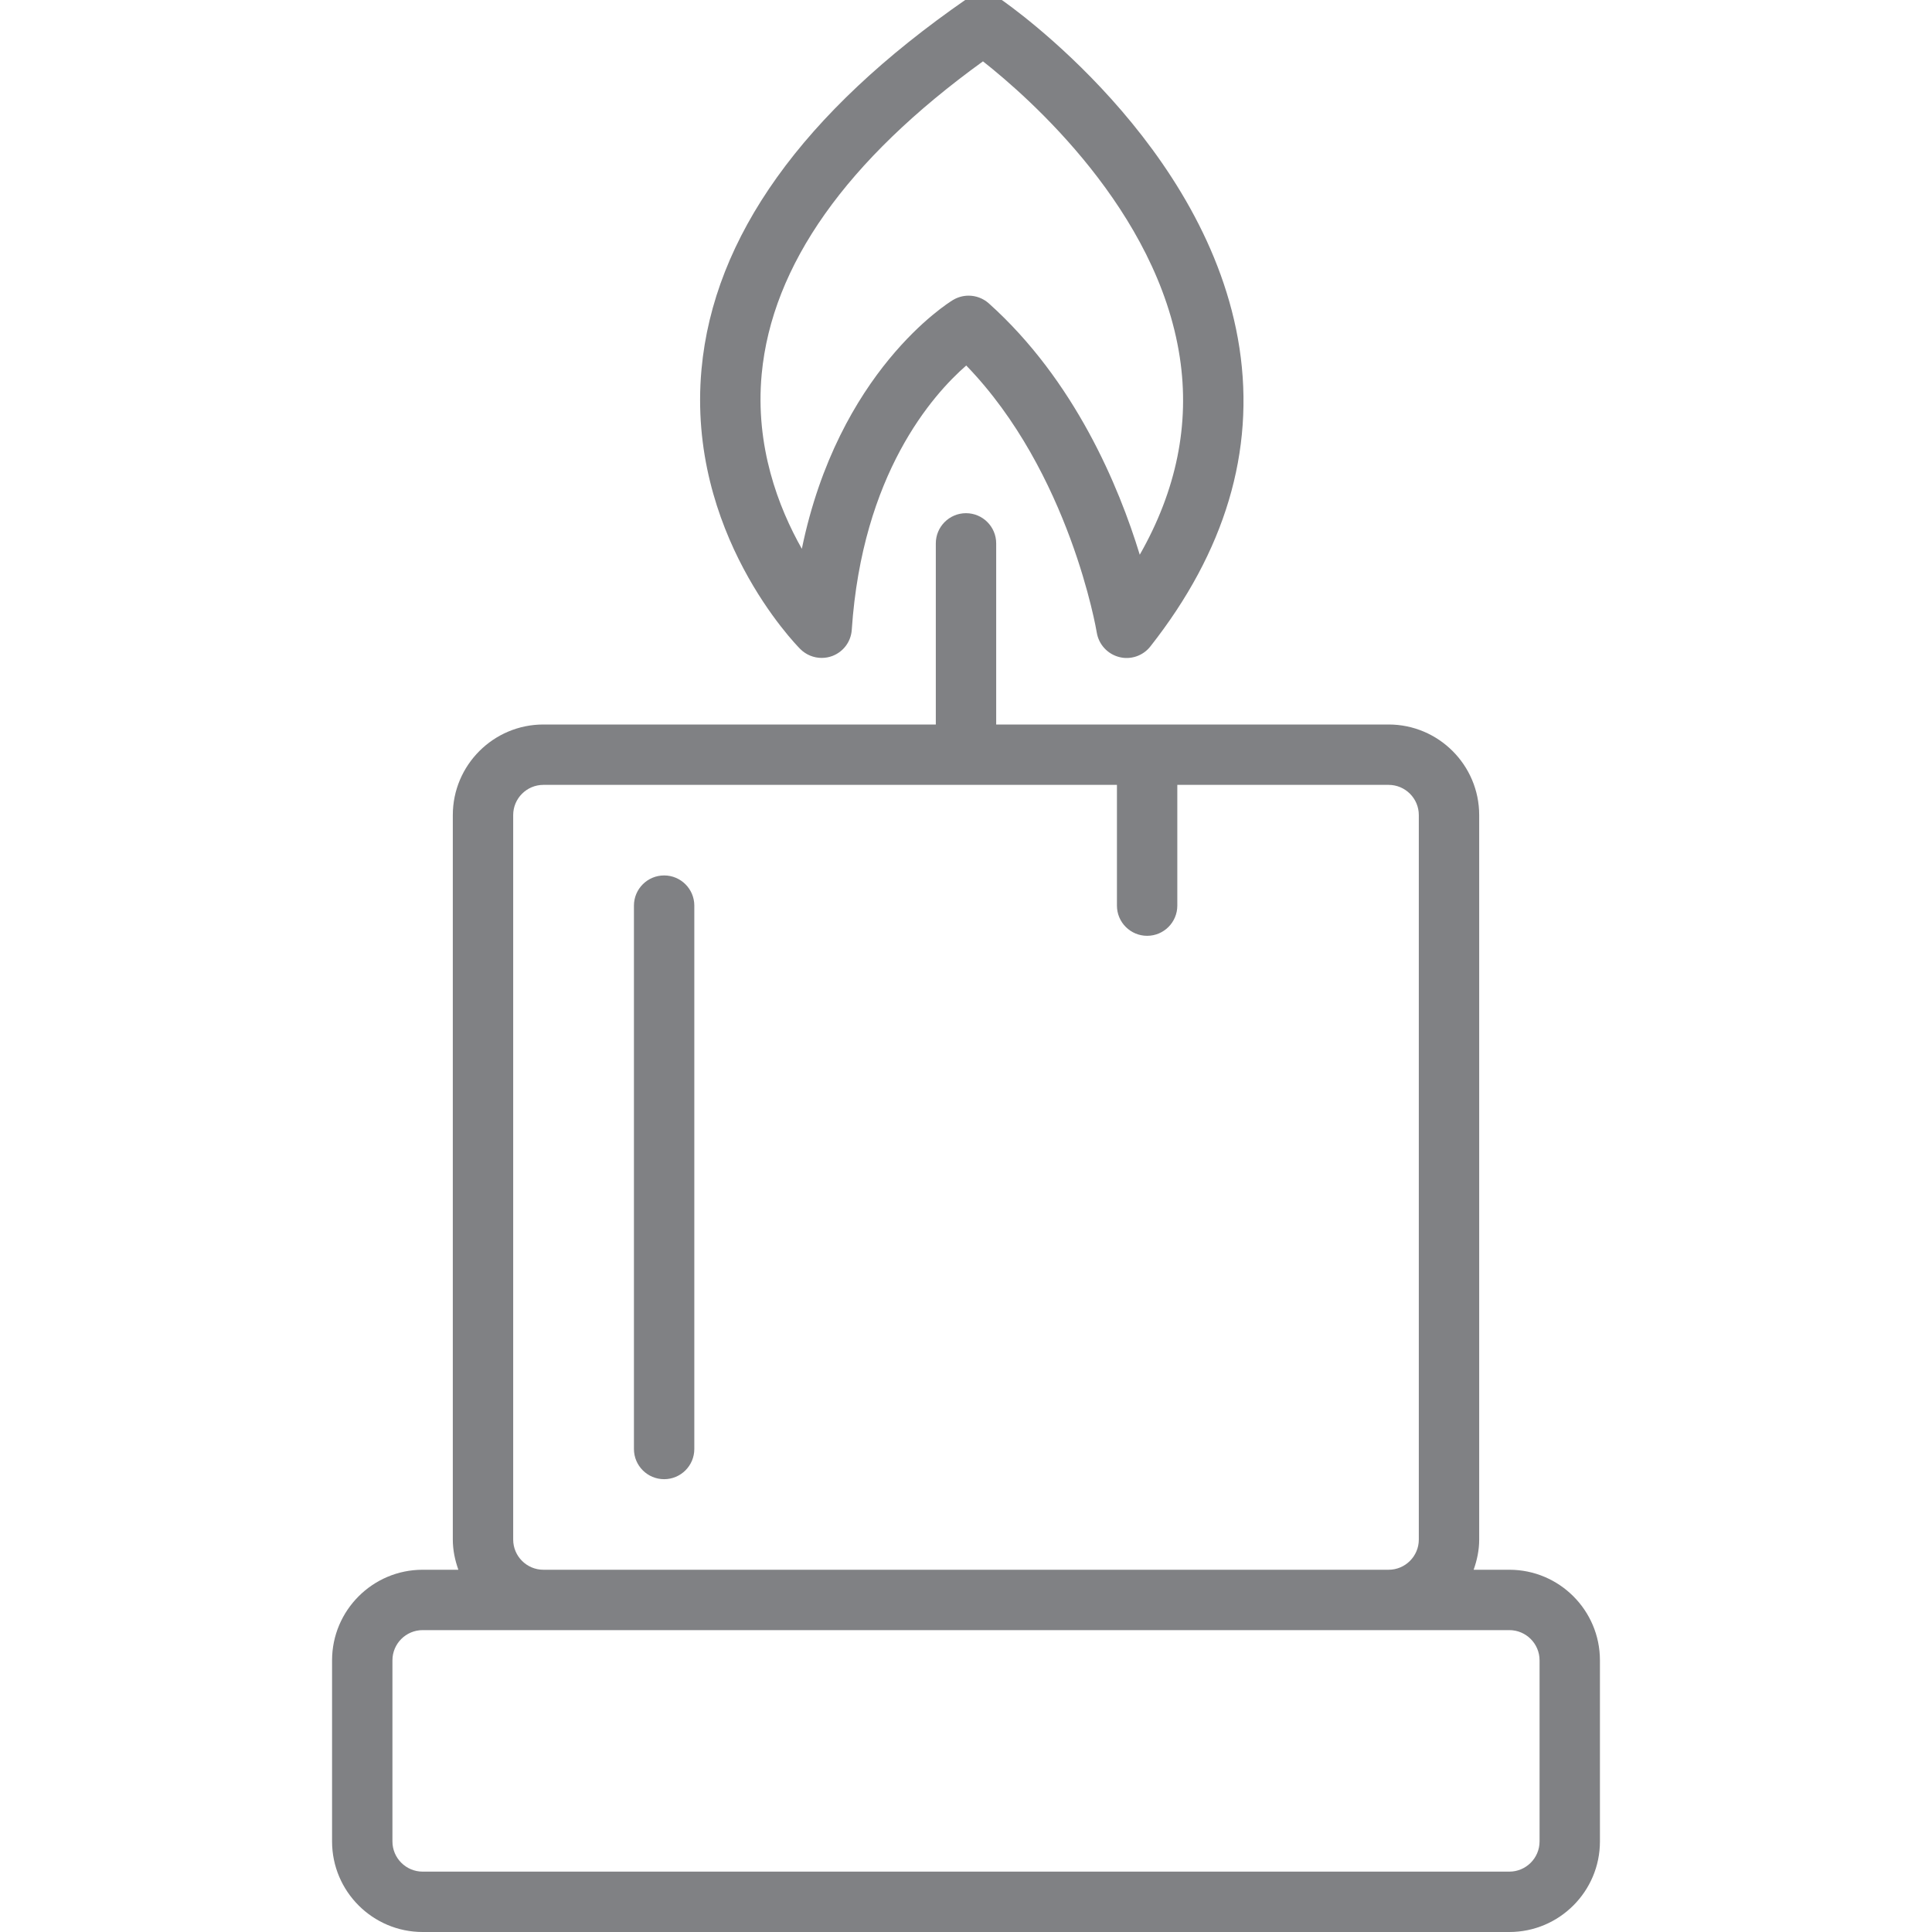
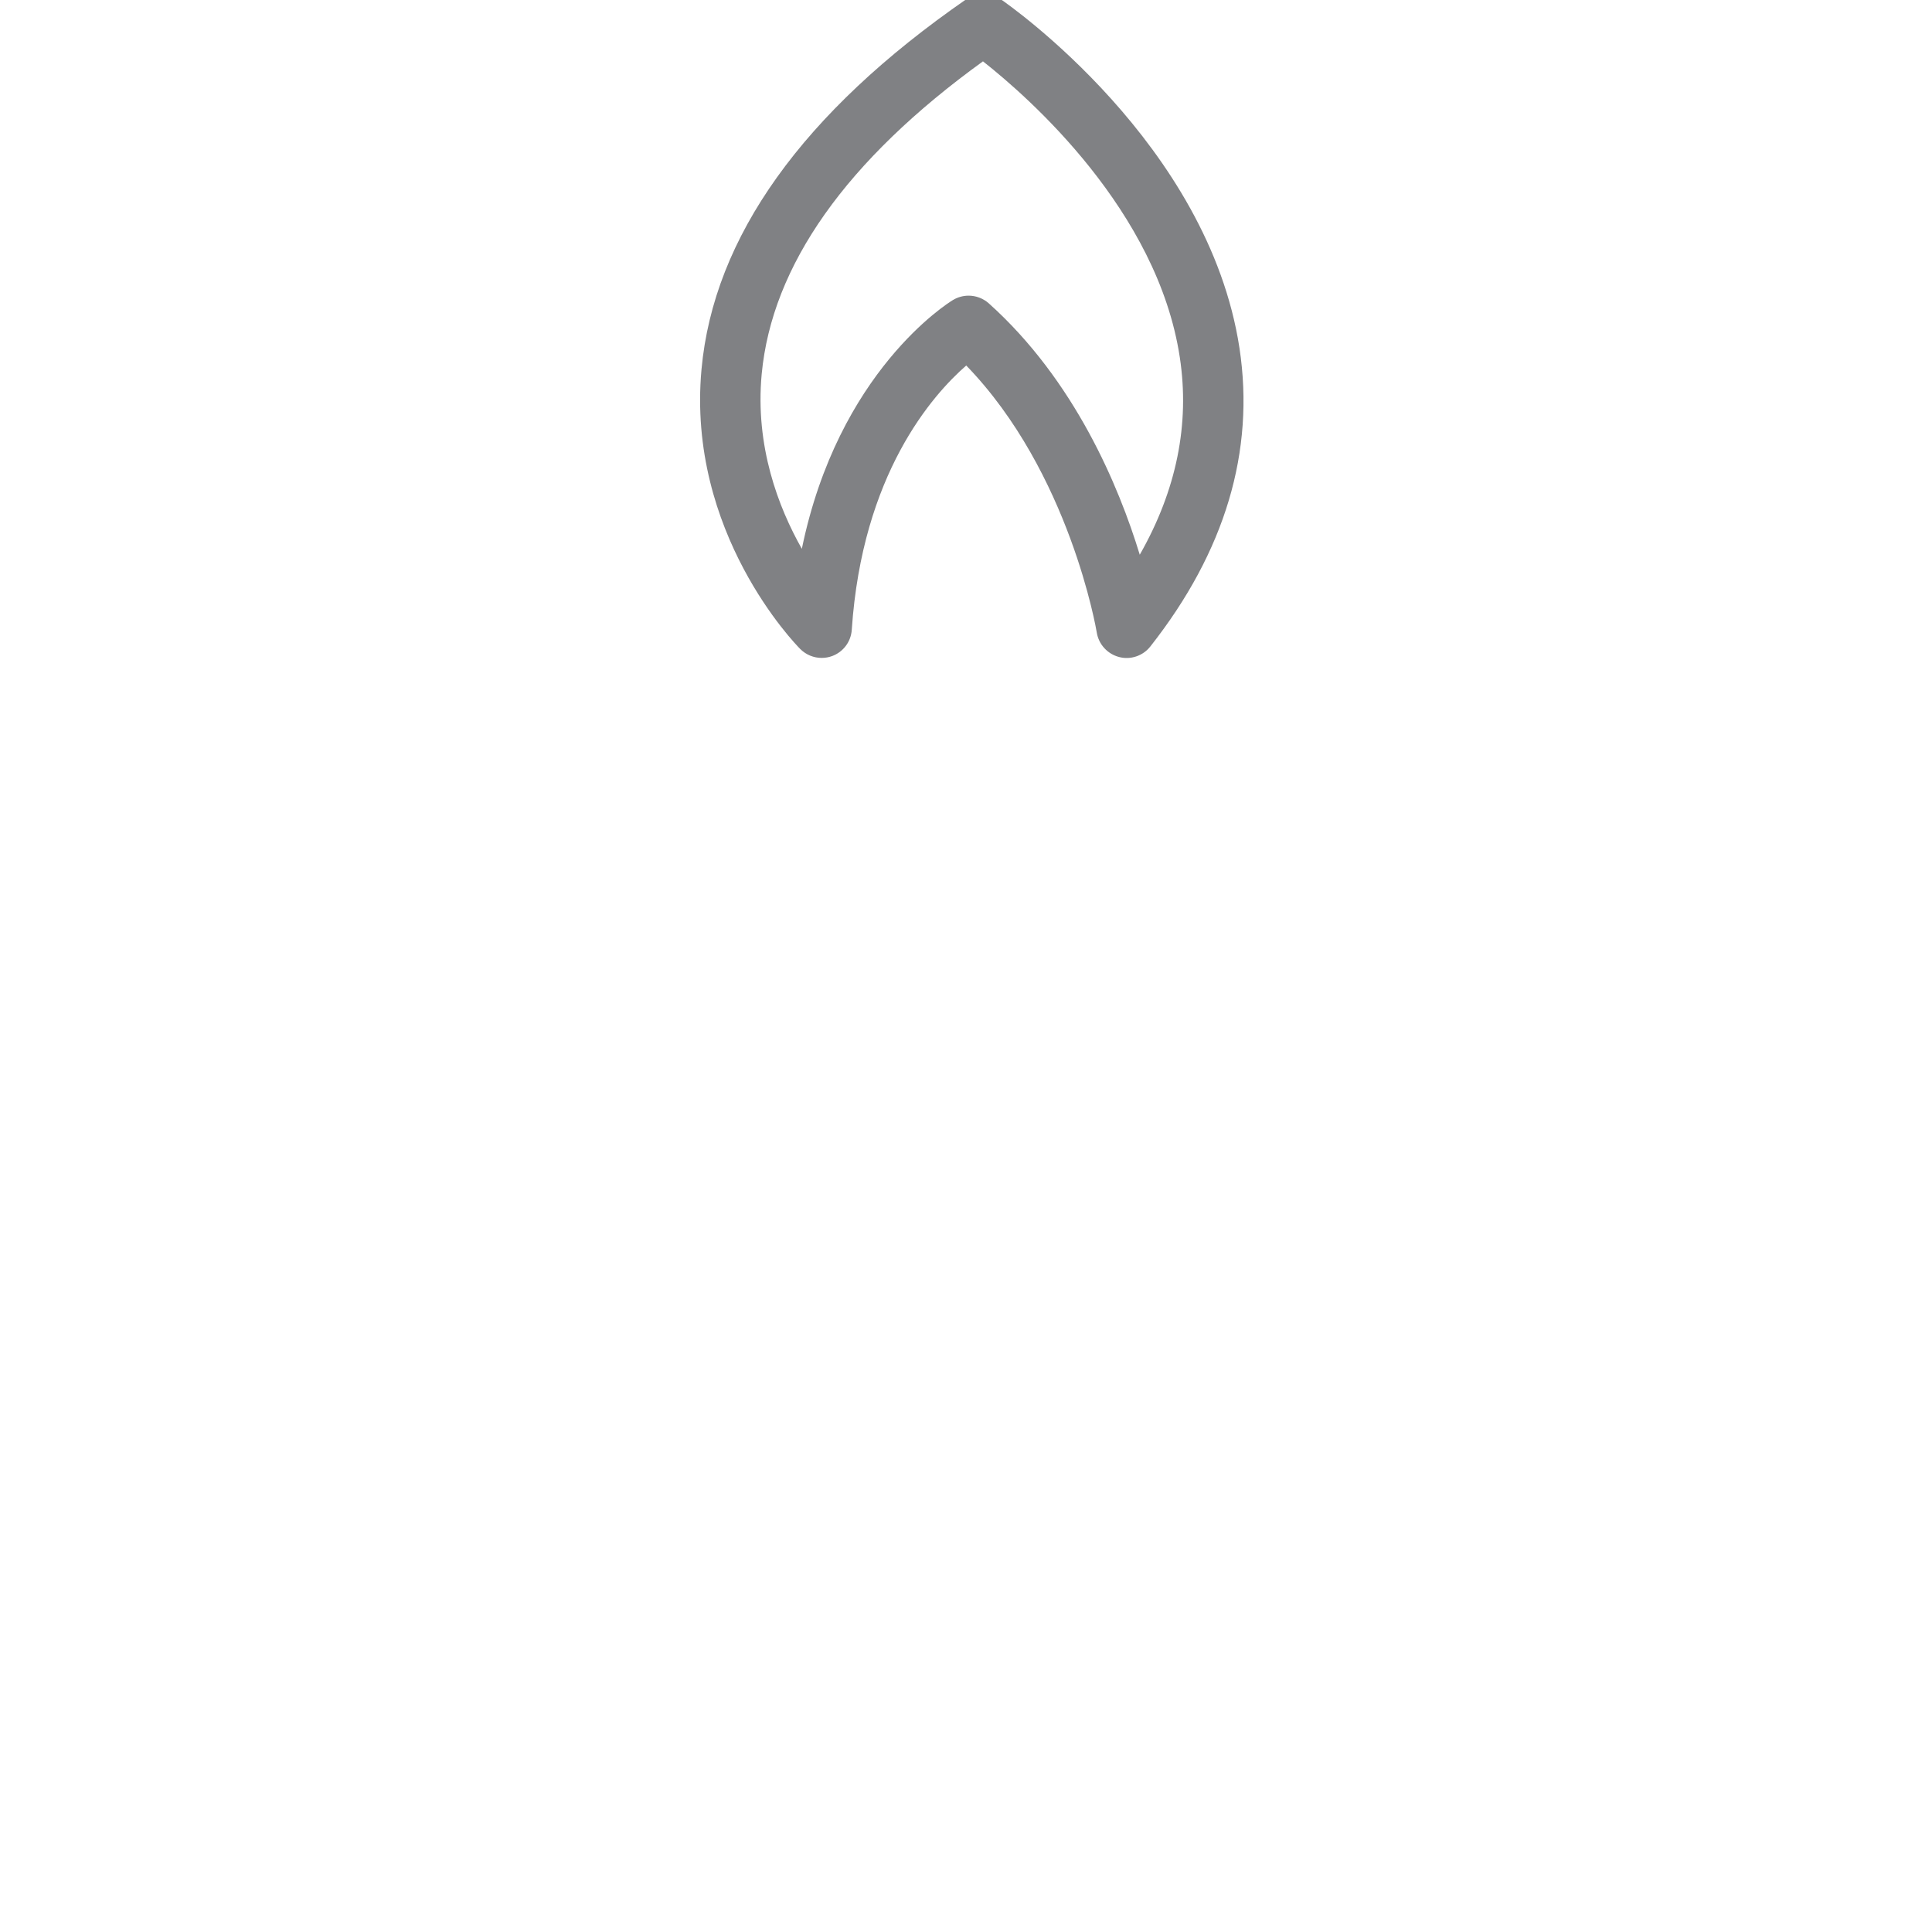
<svg xmlns="http://www.w3.org/2000/svg" version="1.1" id="Layer_1" width="800px" height="800px" viewBox="0 0 21 32" enable-background="new 0 0 21 32" xml:space="preserve">
  <g>
-     <path fill="#808184" d="M0,27.5v3C0,31.327,0.673,32,1.5,32h18c0.827,0,1.5-0.673,1.5-1.5v-3c0-0.827-0.673-1.5-1.5-1.5h-0.592   C18.964,25.843,19,25.676,19,25.5v-12c0-0.827-0.673-1.5-1.5-1.5H11V9c0-0.276-0.224-0.5-0.5-0.5S10,8.724,10,9v3H3.5   C2.673,12,2,12.673,2,13.5v12c0,0.176,0.036,0.343,0.092,0.5H1.5C0.673,26,0,26.673,0,27.5z M20,27.5v3c0,0.276-0.225,0.5-0.5,0.5   h-18C1.225,31,1,30.776,1,30.5v-3C1,27.224,1.225,27,1.5,27h2h14h2C19.775,27,20,27.224,20,27.5z M3,25.5v-12   C3,13.224,3.225,13,3.5,13H13v2c0,0.276,0.224,0.5,0.5,0.5S14,15.276,14,15v-2h3.5c0.275,0,0.5,0.224,0.5,0.5v12   c0,0.276-0.225,0.5-0.5,0.5h-14C3.225,26,3,25.776,3,25.5z" />
    <path fill="#808184" d="M8.284,10.866c0.185-0.069,0.311-0.239,0.324-0.435c0.173-2.577,1.336-3.889,1.896-4.377   c1.716,1.771,2.158,4.396,2.162,4.423c0.032,0.196,0.177,0.355,0.369,0.405c0.188,0.051,0.396-0.018,0.518-0.174   c1.239-1.573,1.735-3.235,1.477-4.94c-0.514-3.381-3.816-5.686-3.957-5.782c-0.171-0.118-0.397-0.117-0.568,0.001   c-2.71,1.877-4.186,3.94-4.386,6.131c-0.247,2.704,1.559,4.555,1.636,4.632c0.096,0.096,0.224,0.147,0.354,0.147   C8.168,10.897,8.228,10.887,8.284,10.866z M7.116,6.196c0.17-1.802,1.402-3.543,3.665-5.18c0.766,0.603,2.891,2.473,3.26,4.901   c0.169,1.107-0.055,2.204-0.663,3.271c-0.346-1.133-1.075-2.886-2.501-4.164c-0.095-0.084-0.214-0.127-0.334-0.127   c-0.089,0-0.179,0.024-0.259,0.072C10.197,5.022,8.385,6.154,7.781,9.09C7.393,8.404,7.004,7.391,7.116,6.196z" />
-     <path fill="#808184" d="M5.5,14.5C5.224,14.5,5,14.724,5,15v9c0,0.276,0.224,0.5,0.5,0.5S6,24.276,6,24v-9   C6,14.724,5.776,14.5,5.5,14.5z" />
  </g>
</svg>